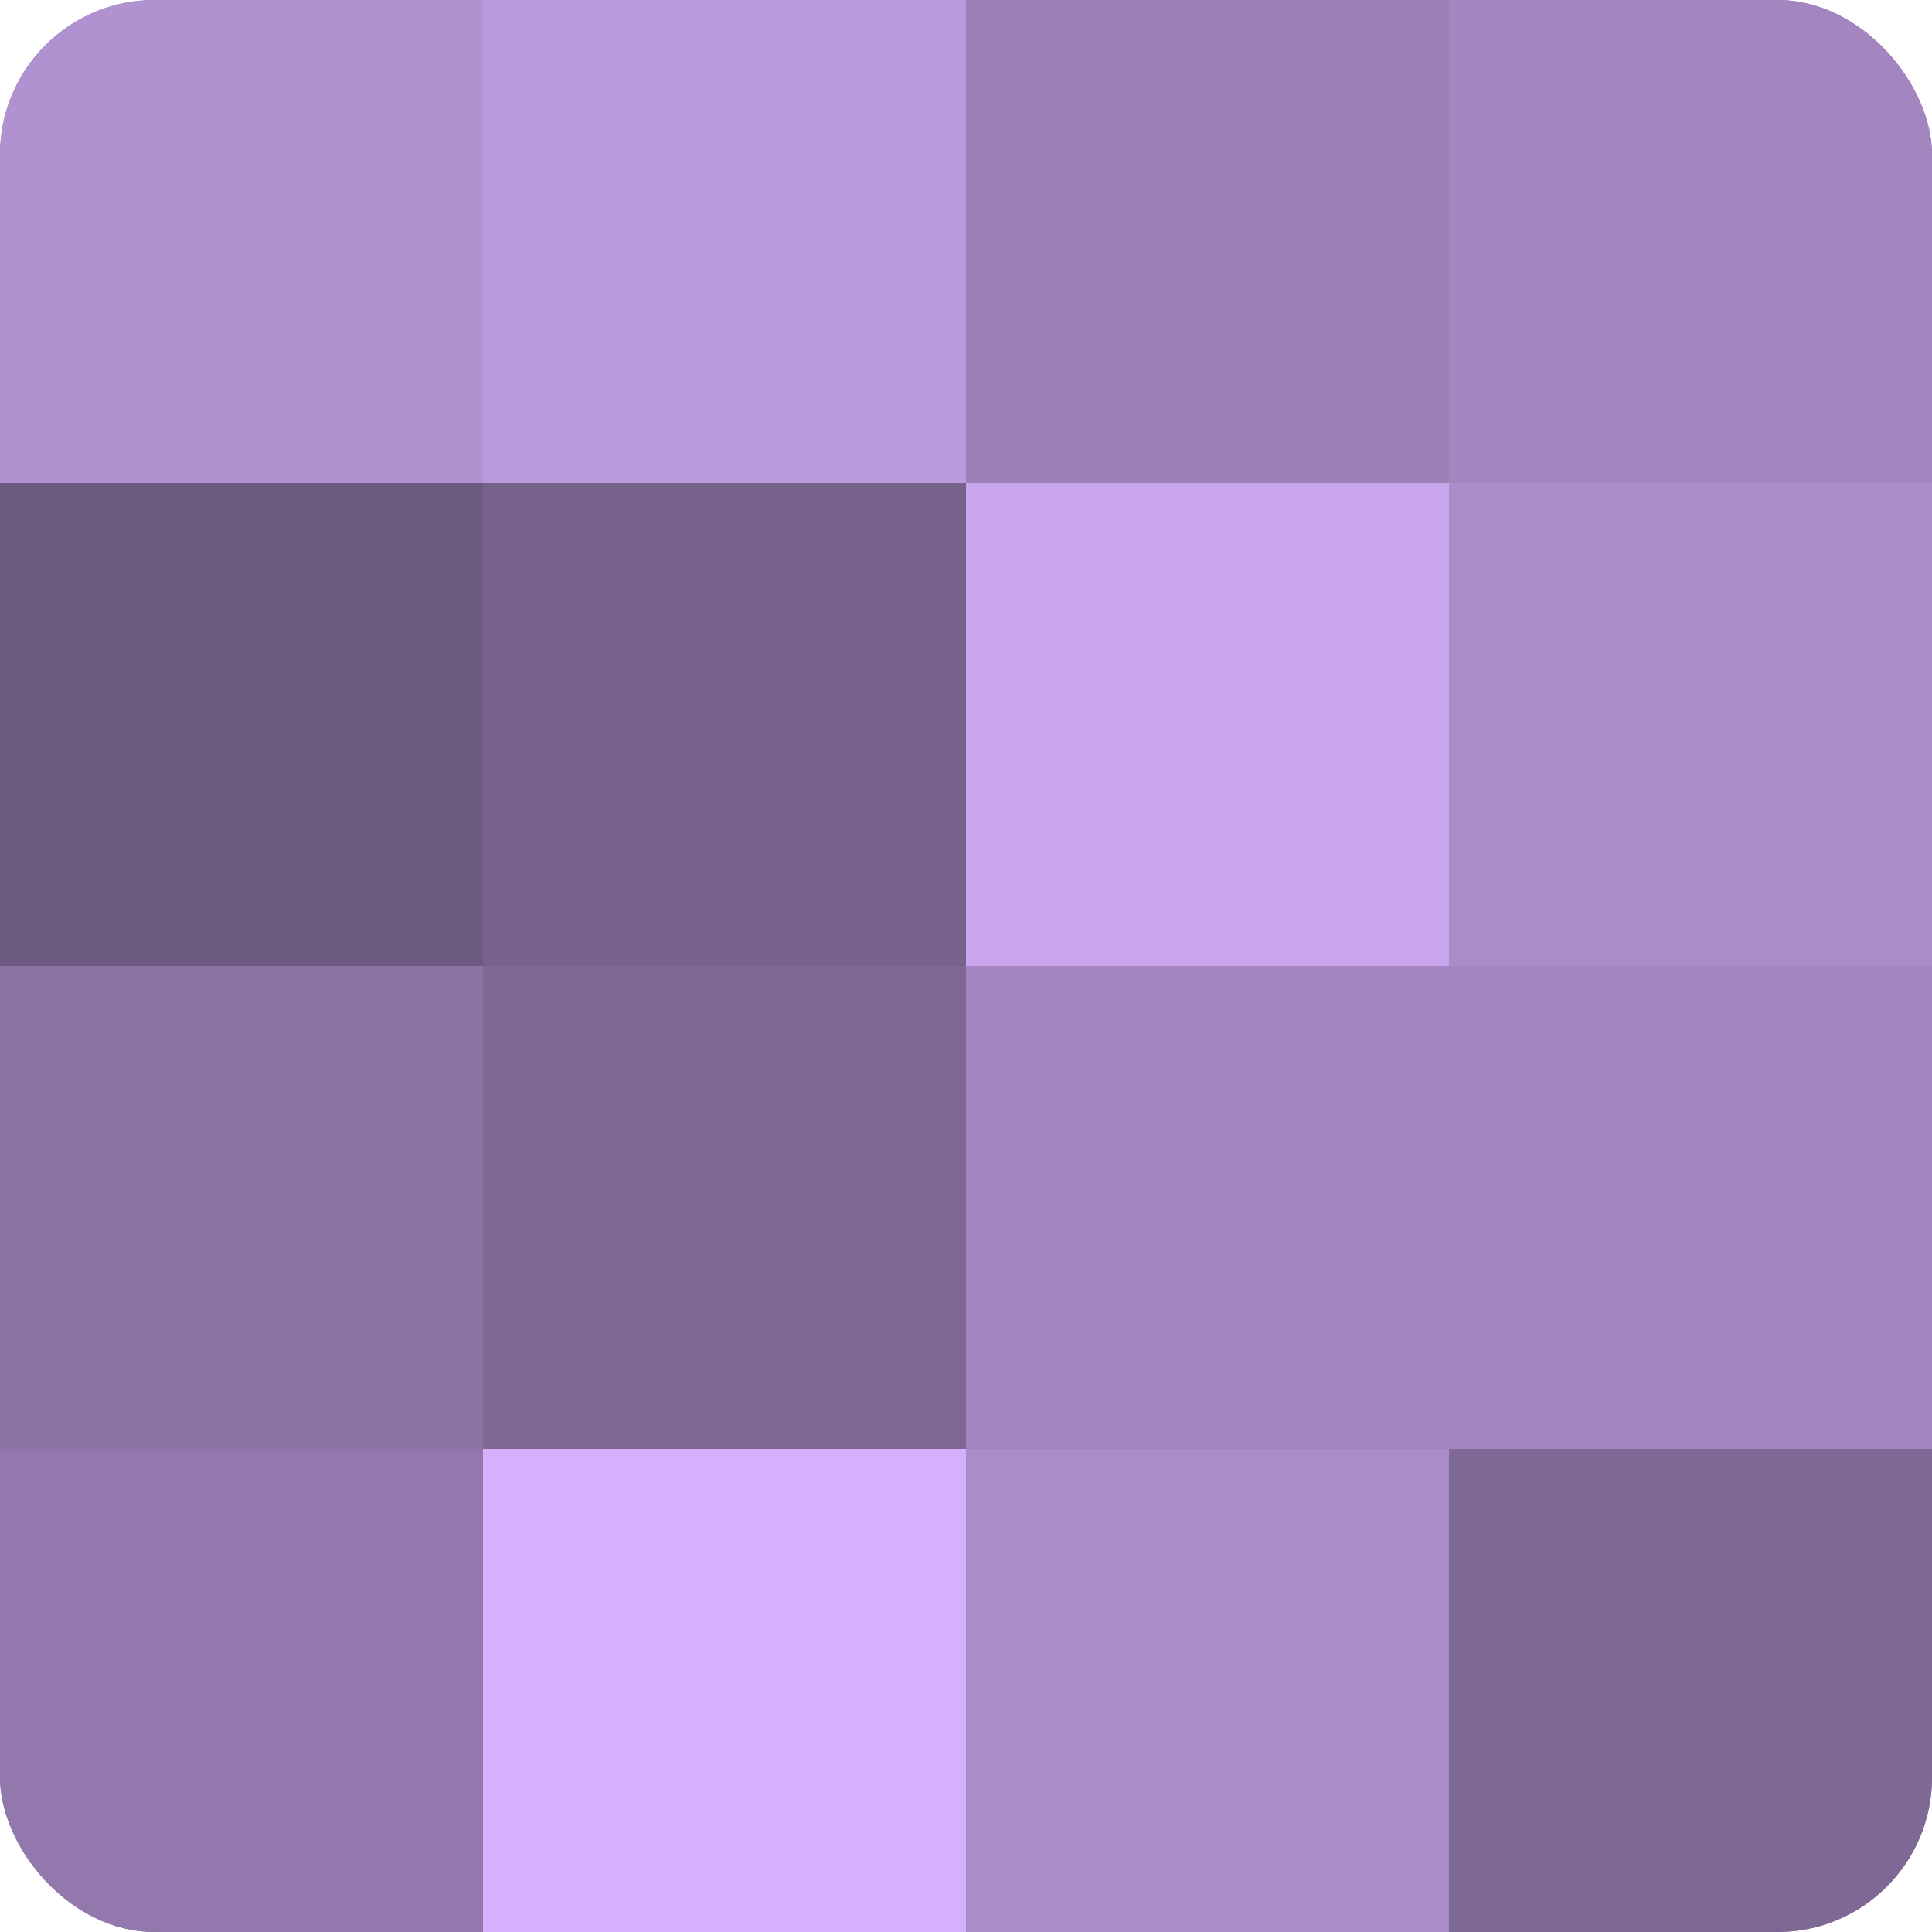
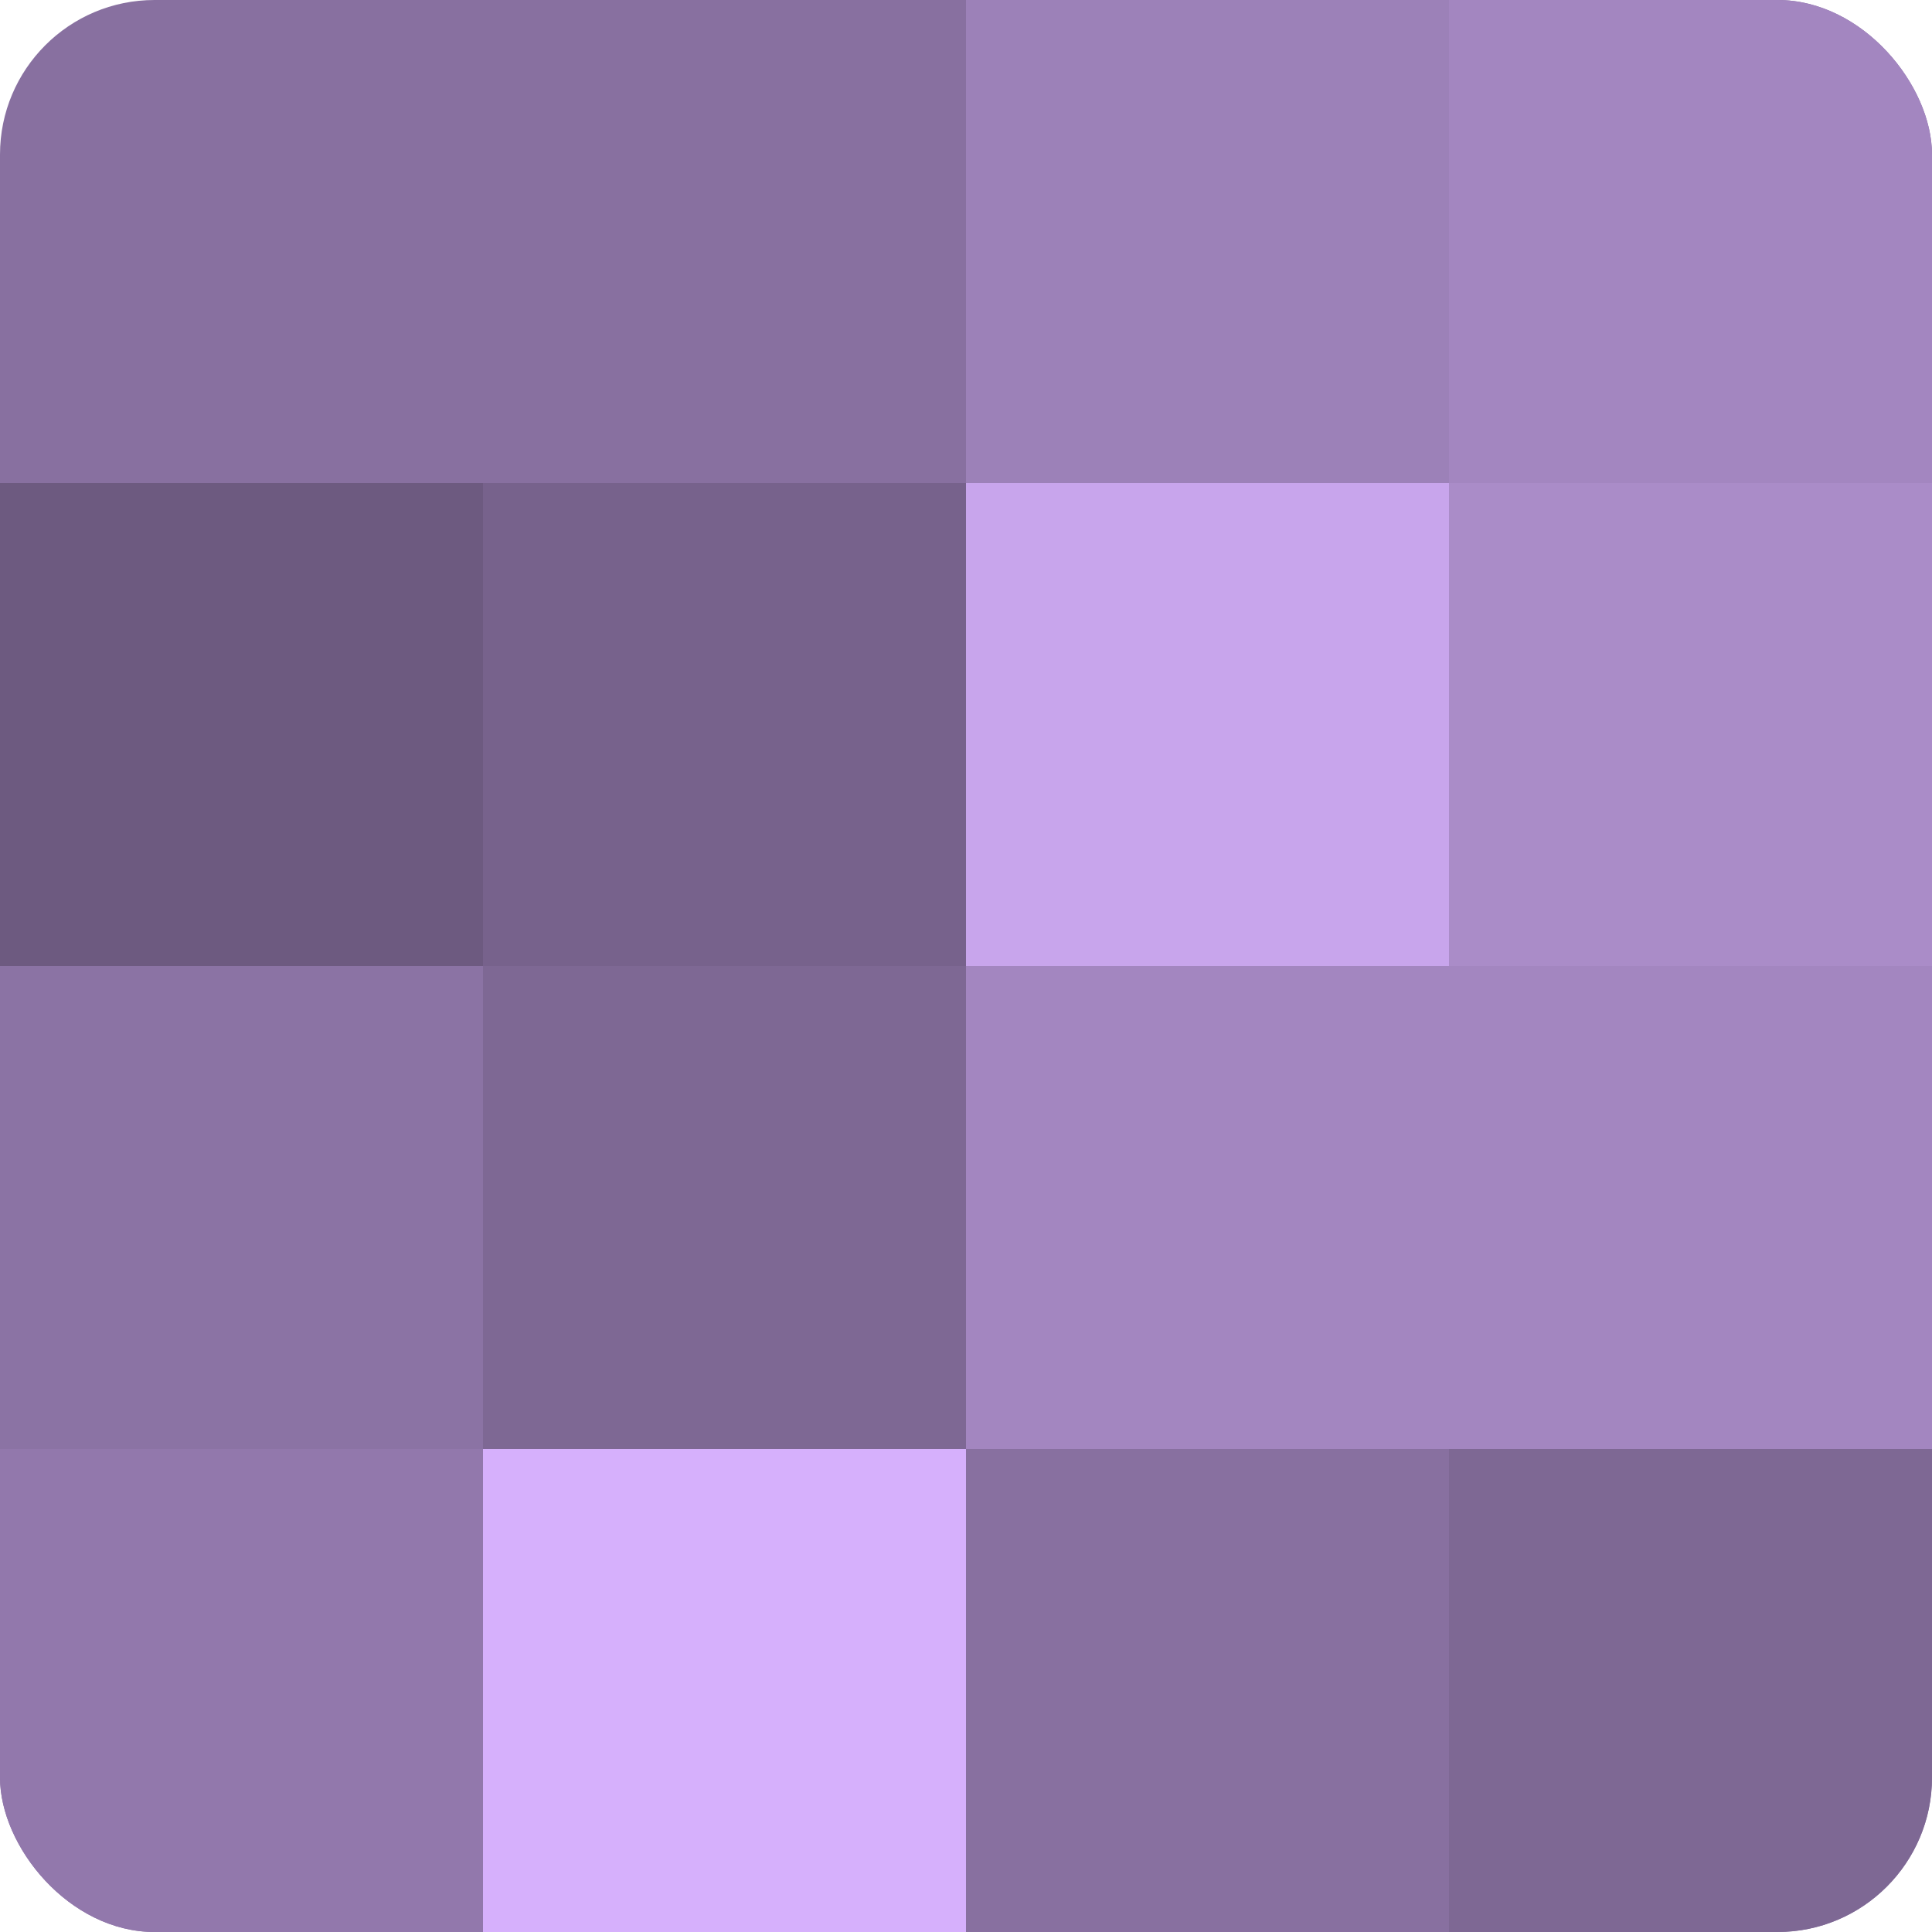
<svg xmlns="http://www.w3.org/2000/svg" width="60" height="60" viewBox="0 0 100 100" preserveAspectRatio="xMidYMid meet">
  <defs>
    <clipPath id="c" width="100" height="100">
      <rect width="100" height="100" rx="8" ry="8" />
    </clipPath>
  </defs>
  <g clip-path="url(#c)">
    <rect width="100" height="100" fill="#8870a0" />
-     <rect width="25" height="25" fill="#b192d0" />
    <rect y="25" width="25" height="25" fill="#6d5a80" />
    <rect y="50" width="25" height="25" fill="#8b73a4" />
    <rect y="75" width="25" height="25" fill="#9278ac" />
-     <rect x="25" width="25" height="25" fill="#bb9adc" />
    <rect x="25" y="25" width="25" height="25" fill="#77628c" />
    <rect x="25" y="50" width="25" height="25" fill="#7e6894" />
    <rect x="25" y="75" width="25" height="25" fill="#d6b0fc" />
    <rect x="50" width="25" height="25" fill="#9c81b8" />
    <rect x="50" y="25" width="25" height="25" fill="#c8a5ec" />
    <rect x="50" y="50" width="25" height="25" fill="#a386c0" />
-     <rect x="50" y="75" width="25" height="25" fill="#aa8cc8" />
    <rect x="75" width="25" height="25" fill="#a386c0" />
    <rect x="75" y="25" width="25" height="25" fill="#aa8cc8" />
    <rect x="75" y="50" width="25" height="25" fill="#a386c0" />
    <rect x="75" y="75" width="25" height="25" fill="#7e6894" />
  </g>
</svg>